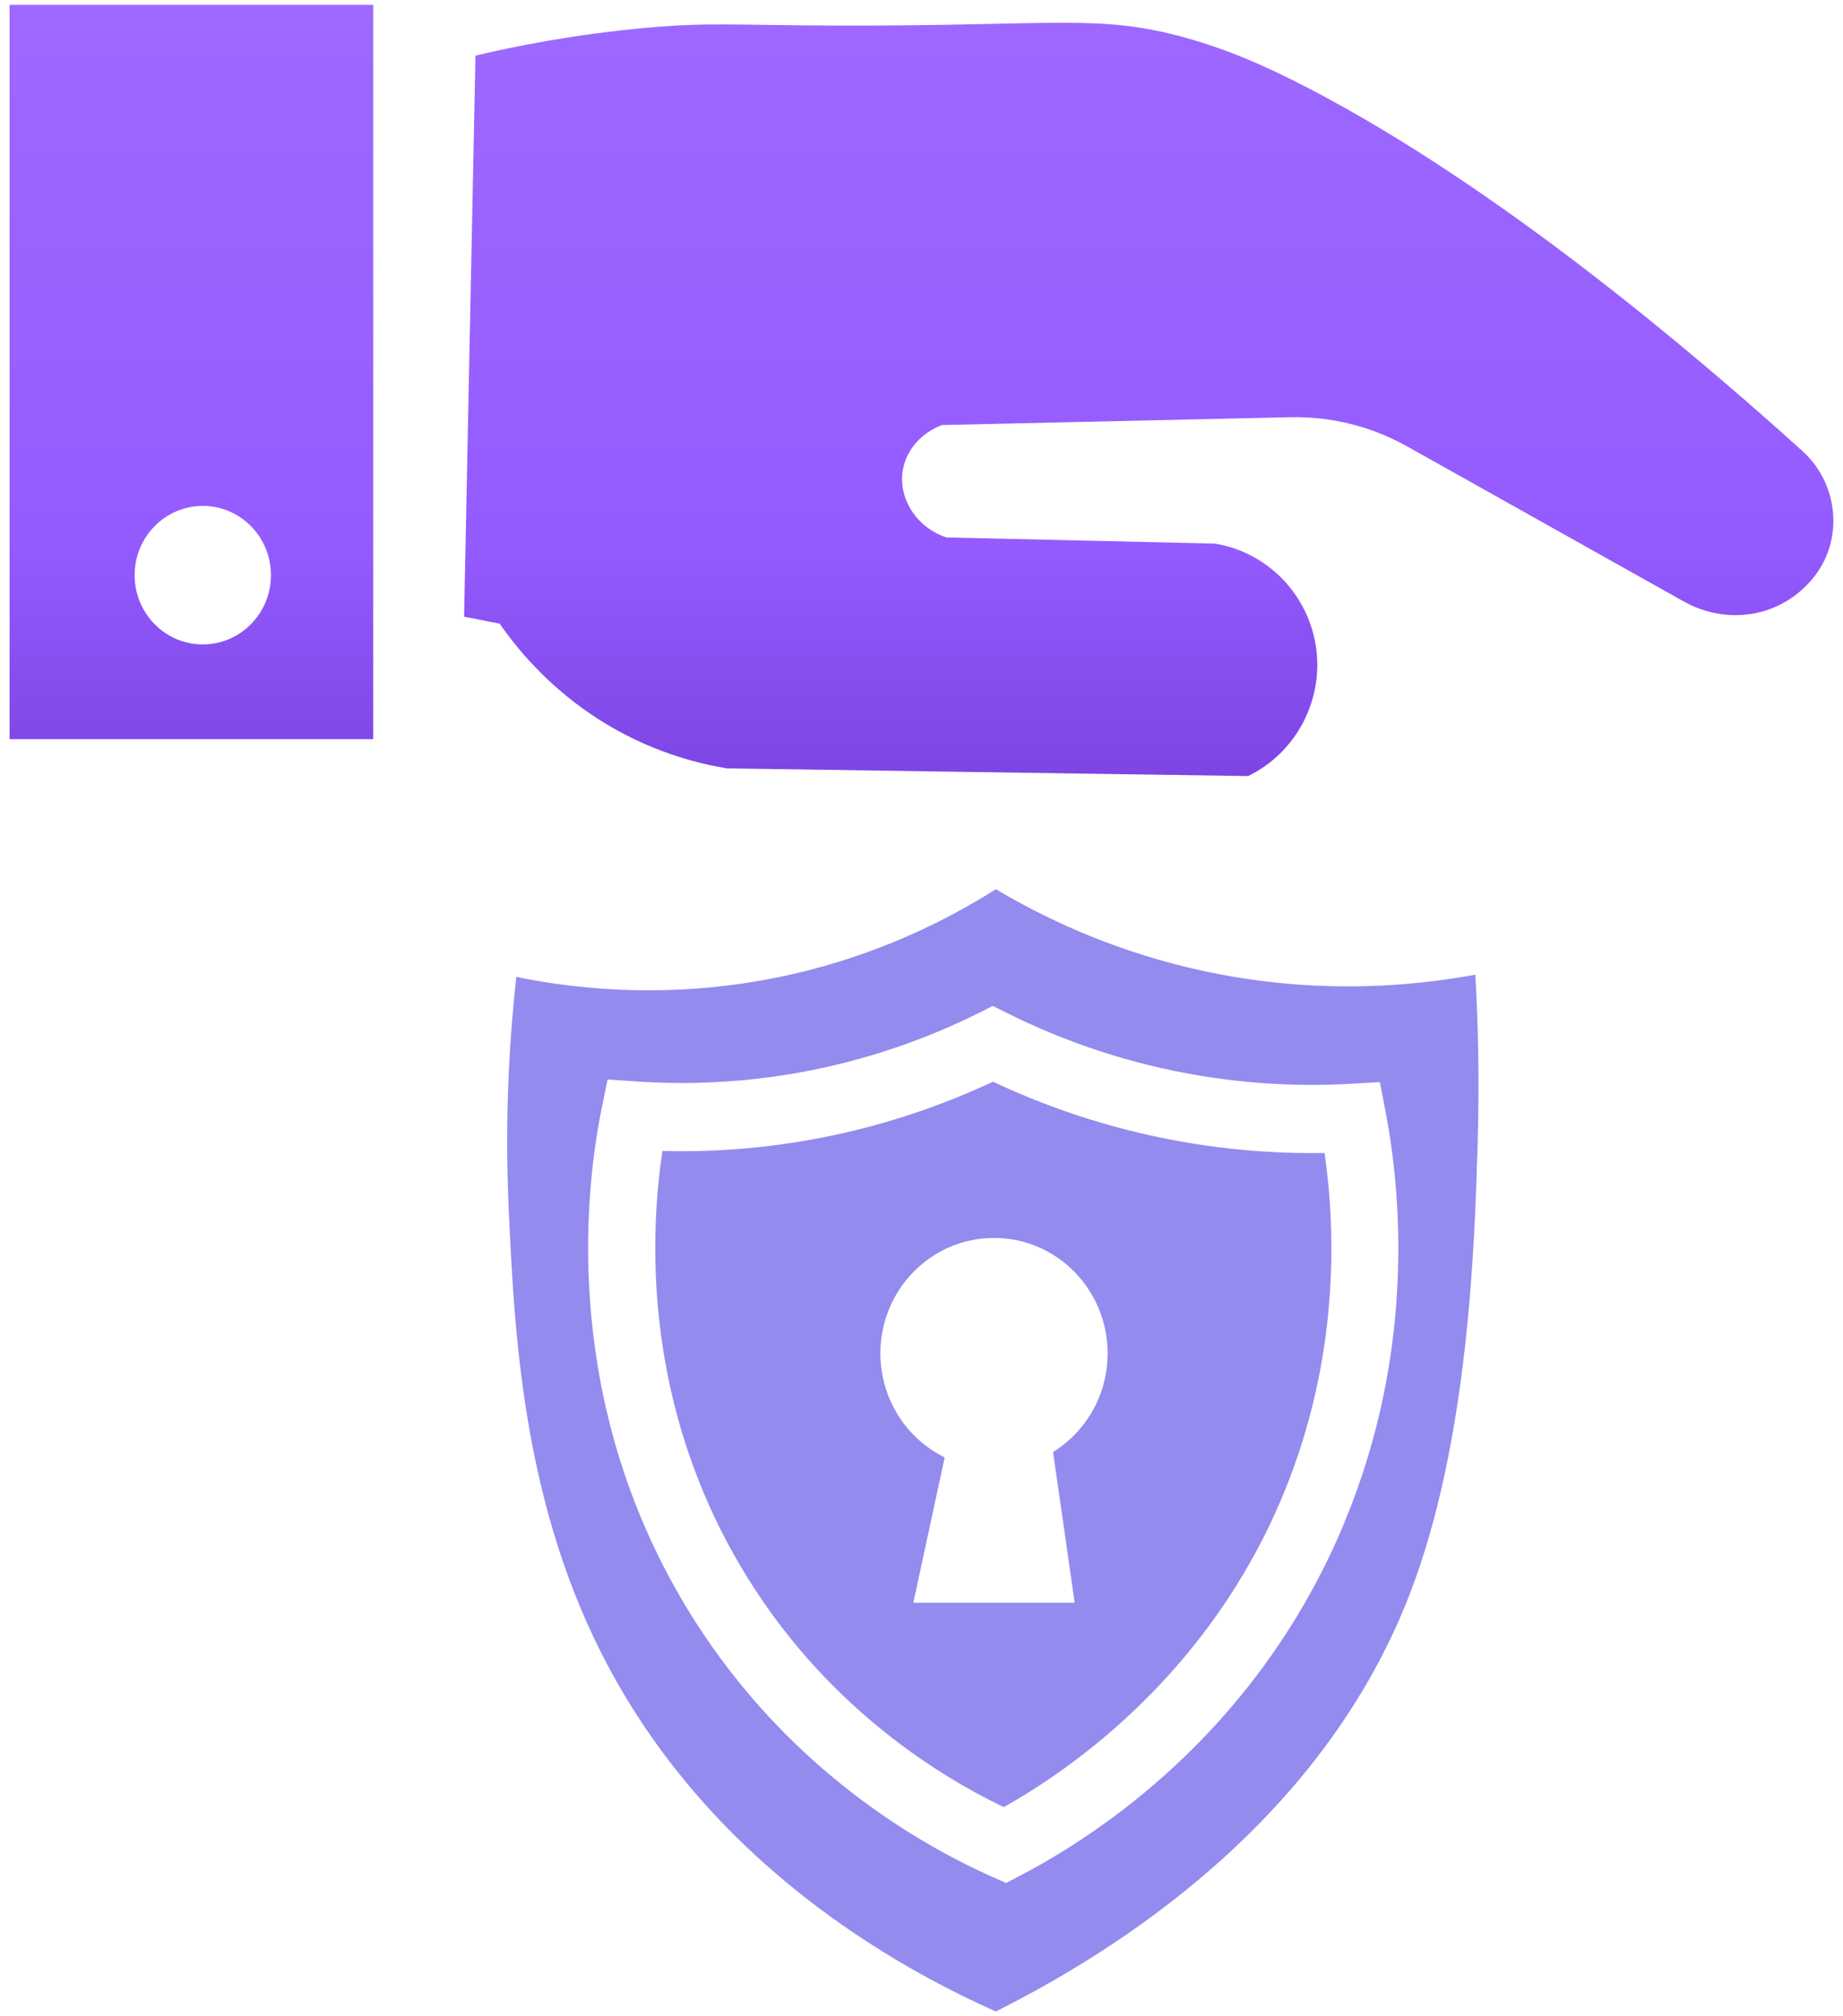
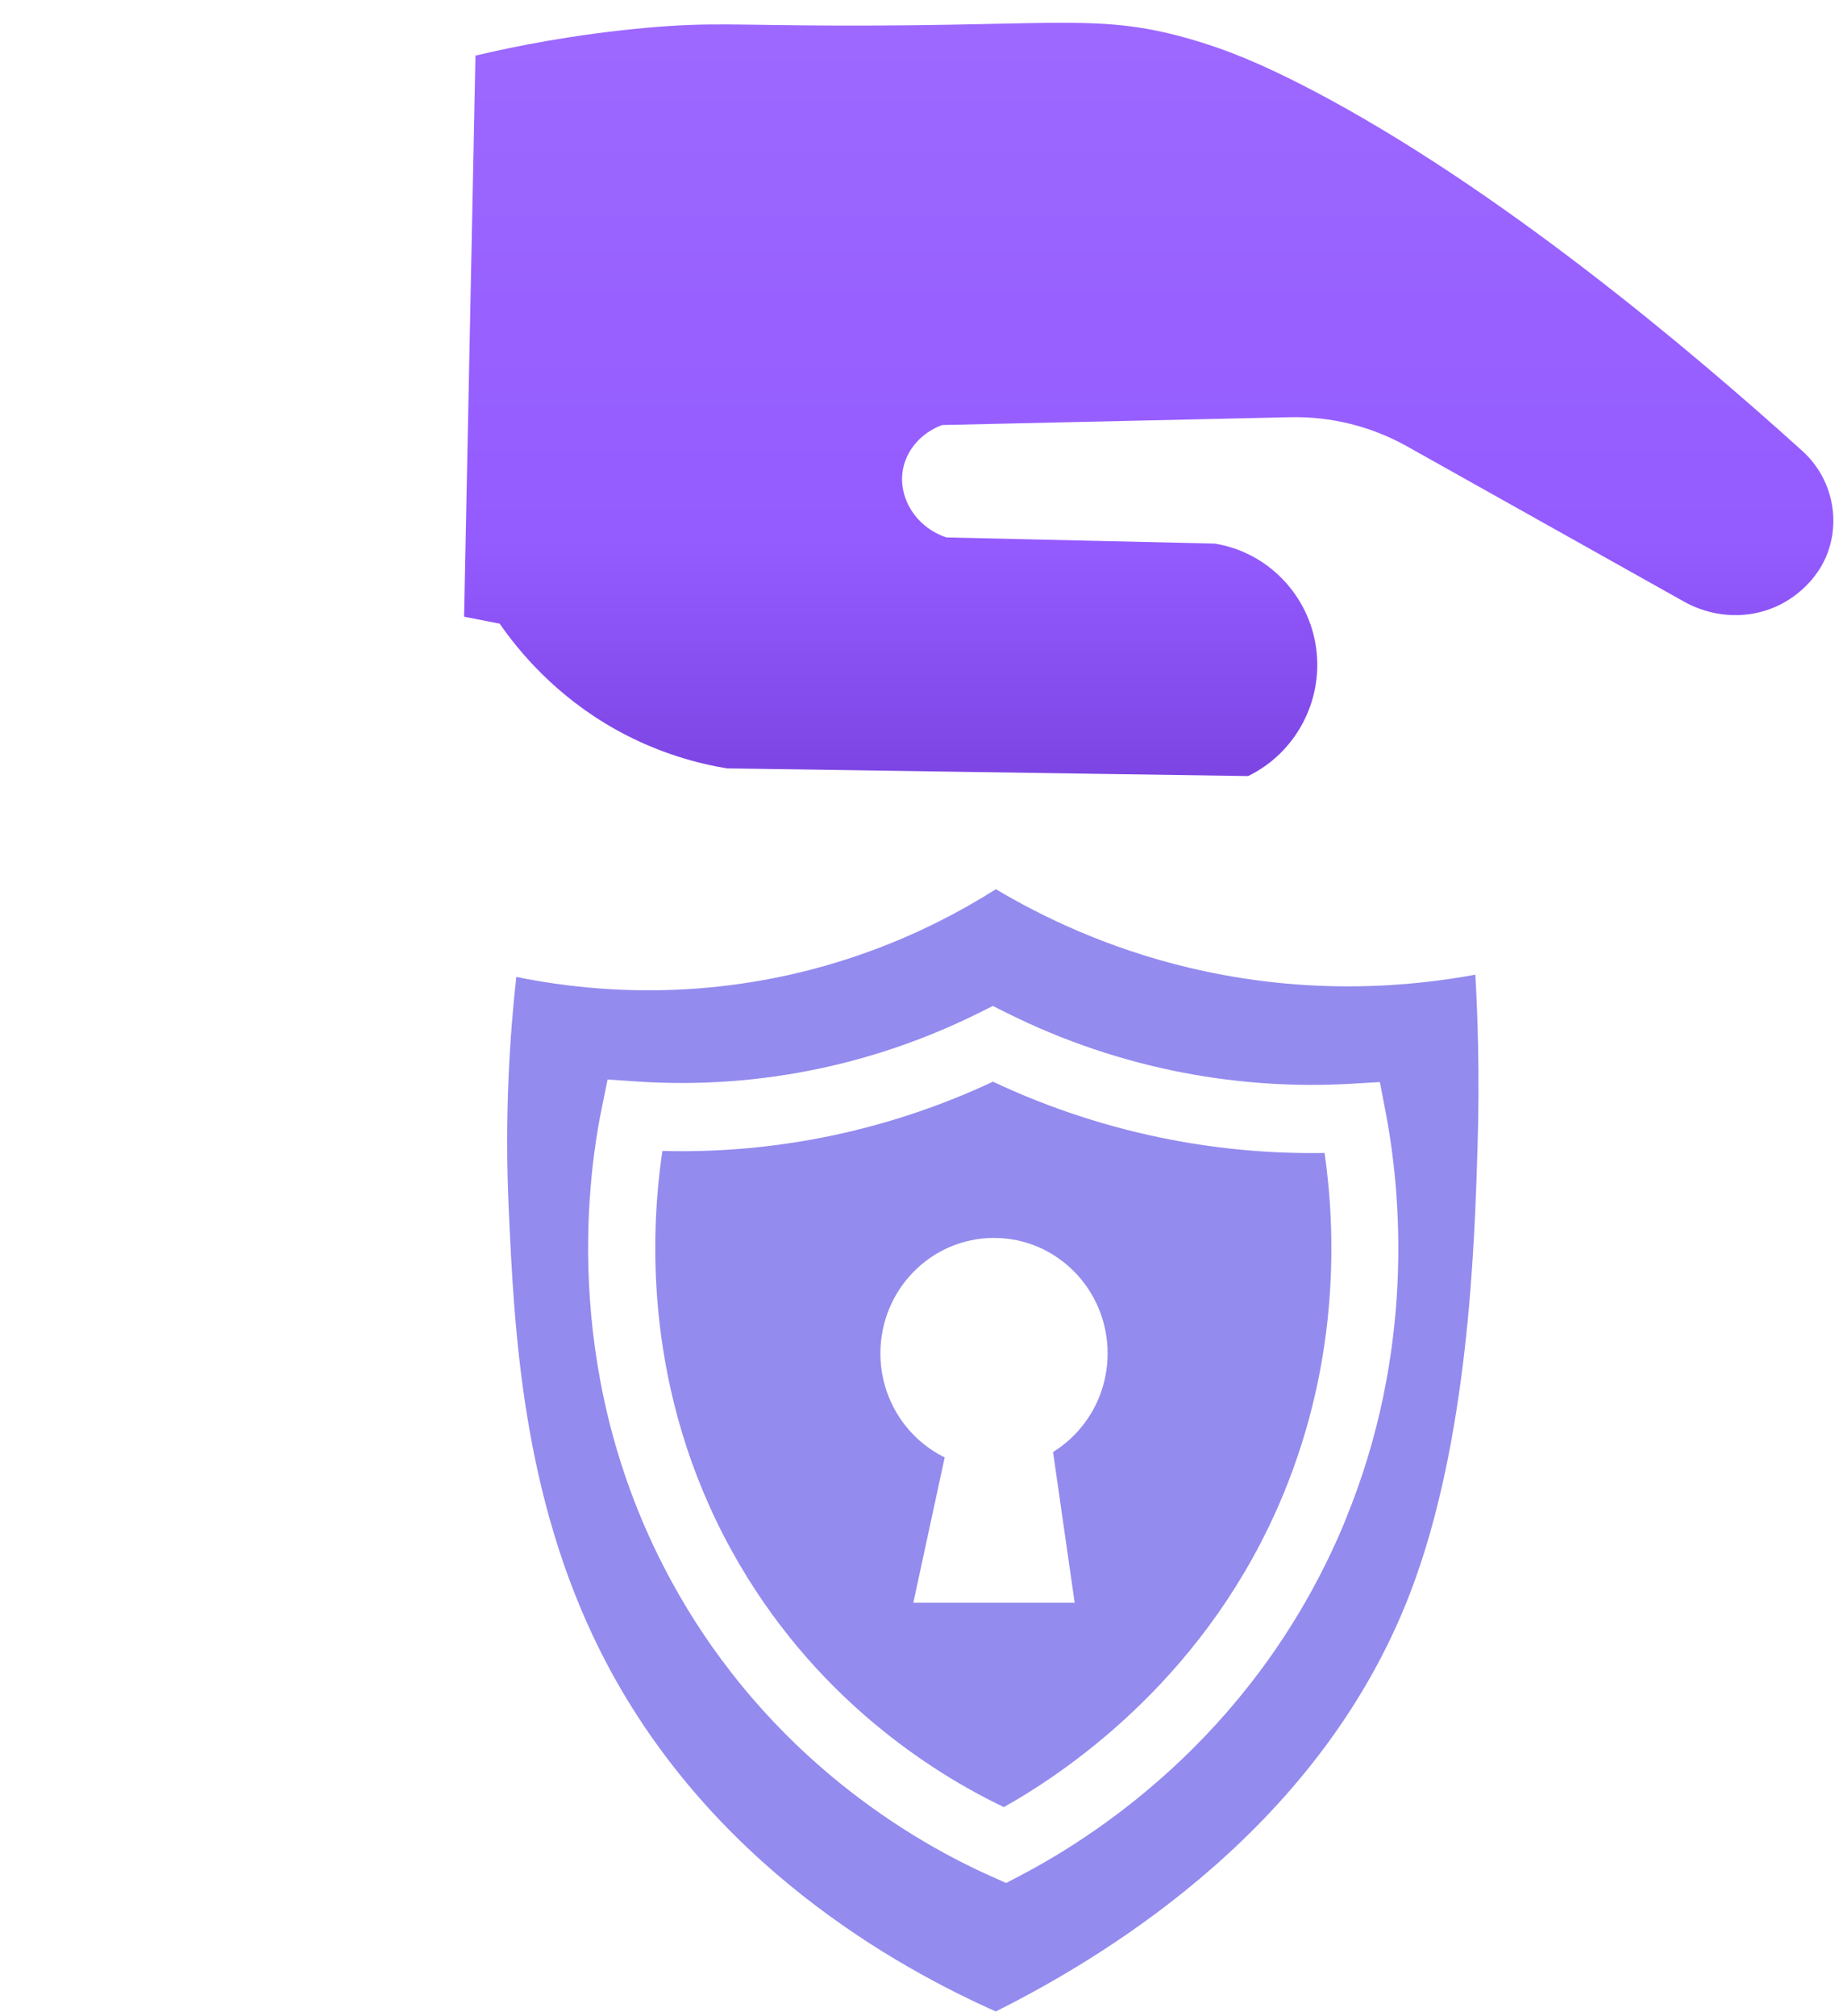
<svg xmlns="http://www.w3.org/2000/svg" width="96" height="105" viewBox="0 0 96 105" fill="none">
-   <path d="M0.5 0.25V38.492H19.441V0.25H0.5ZM10.563 33.559C8.603 33.559 7.013 31.945 7.013 29.953C7.013 27.961 8.603 26.346 10.563 26.346C12.524 26.346 14.113 27.961 14.113 29.953C14.113 31.945 12.524 33.559 10.563 33.559Z" fill="url(#paint0_linear_1267_3444)" />
  <path d="M24.766 2.896L24.174 32.116L26.027 32.477C26.993 33.869 28.912 36.232 32.104 38.009C34.341 39.252 36.419 39.775 37.865 40.014C46.915 40.146 55.963 40.281 65.013 40.414C67.48 39.215 68.918 36.532 68.563 33.8C68.203 31.003 66.042 28.754 63.275 28.308L49.306 27.988C47.745 27.481 46.803 25.972 47.017 24.54C47.179 23.458 47.98 22.538 49.069 22.135C55.115 22 61.16 21.862 67.206 21.727C69.334 21.679 71.437 22.204 73.301 23.249L87.705 31.323C89.42 32.286 91.537 32.286 93.192 31.22C93.628 30.939 94.025 30.594 94.37 30.191C94.419 30.133 94.466 30.075 94.511 30.016C96.053 28.041 95.745 25.166 93.889 23.49C88.04 18.208 78.05 9.767 68.315 4.675C65.546 3.228 63.758 2.551 62.142 2.077C57.349 0.666 55.222 1.361 43.705 1.332C38.108 1.316 36.993 1.149 33.642 1.451C29.909 1.79 26.855 2.403 24.766 2.896Z" fill="url(#paint1_linear_1267_3444)" />
  <path d="M76.852 50.756C73.62 51.355 68.253 51.901 61.936 50.395C57.631 49.369 54.24 47.714 51.873 46.306C49.617 47.736 46.352 49.438 42.165 50.515C35.628 52.196 30.066 51.522 26.894 50.875C26.57 53.795 26.267 57.995 26.502 63.034C26.79 69.231 27.192 77.852 31.274 85.99C36.832 97.07 46.835 102.503 51.87 104.749C58.02 101.671 68.853 94.943 73.458 82.946C76.499 75.02 76.81 64.824 76.966 59.655C77.079 55.959 76.969 52.885 76.849 50.756H76.852ZM70.059 79.223C65.637 89.891 57.566 95.359 53.149 97.672L52.408 98.059L51.646 97.719C47.602 95.919 40.071 91.554 35.078 82.533C29.275 72.05 30.53 61.697 31.34 57.73L31.648 56.216L33.167 56.319C36.38 56.537 39.607 56.306 42.752 55.633C45.587 55.025 48.343 54.063 50.949 52.769L51.716 52.387L52.484 52.769C55.394 54.217 58.482 55.259 61.662 55.866C64.52 56.412 67.446 56.606 70.354 56.439L71.876 56.351L72.169 57.871C72.967 62.01 73.756 70.287 70.052 79.226L70.059 79.223Z" fill="#938BEE" />
  <path d="M68.995 60.043C66.322 60.088 63.646 59.857 61.022 59.356C57.812 58.743 54.687 57.725 51.722 56.33C49.085 57.566 46.316 58.499 43.478 59.107C40.531 59.738 37.519 60.016 34.506 59.937C33.861 64.214 33.522 72.459 38.132 80.788C42.329 88.37 48.521 92.302 52.288 94.108C55.854 92.106 62.986 87.136 66.836 77.842C69.783 70.735 69.579 64.082 68.995 60.04V60.043ZM54.852 75.617L55.979 83.464H47.574L49.208 75.895C47.227 74.925 45.859 72.862 45.859 70.478C45.859 67.158 48.508 64.466 51.776 64.466C55.045 64.466 57.694 67.158 57.694 70.478C57.694 72.655 56.556 74.561 54.849 75.617H54.852Z" fill="#938BEE" />
  <defs>
    <linearGradient id="paint0_linear_1267_3444" x1="47.999" y1="0.25" x2="47.999" y2="40.414" gradientUnits="userSpaceOnUse">
      <stop stop-color="#9D69FF" />
      <stop offset="0.693" stop-color="#945BFF" />
      <stop offset="1" stop-color="#7C45E3" />
    </linearGradient>
    <linearGradient id="paint1_linear_1267_3444" x1="47.999" y1="0.25" x2="47.999" y2="40.414" gradientUnits="userSpaceOnUse">
      <stop stop-color="#9D69FF" />
      <stop offset="0.693" stop-color="#945BFF" />
      <stop offset="1" stop-color="#7C45E3" />
    </linearGradient>
  </defs>
</svg>